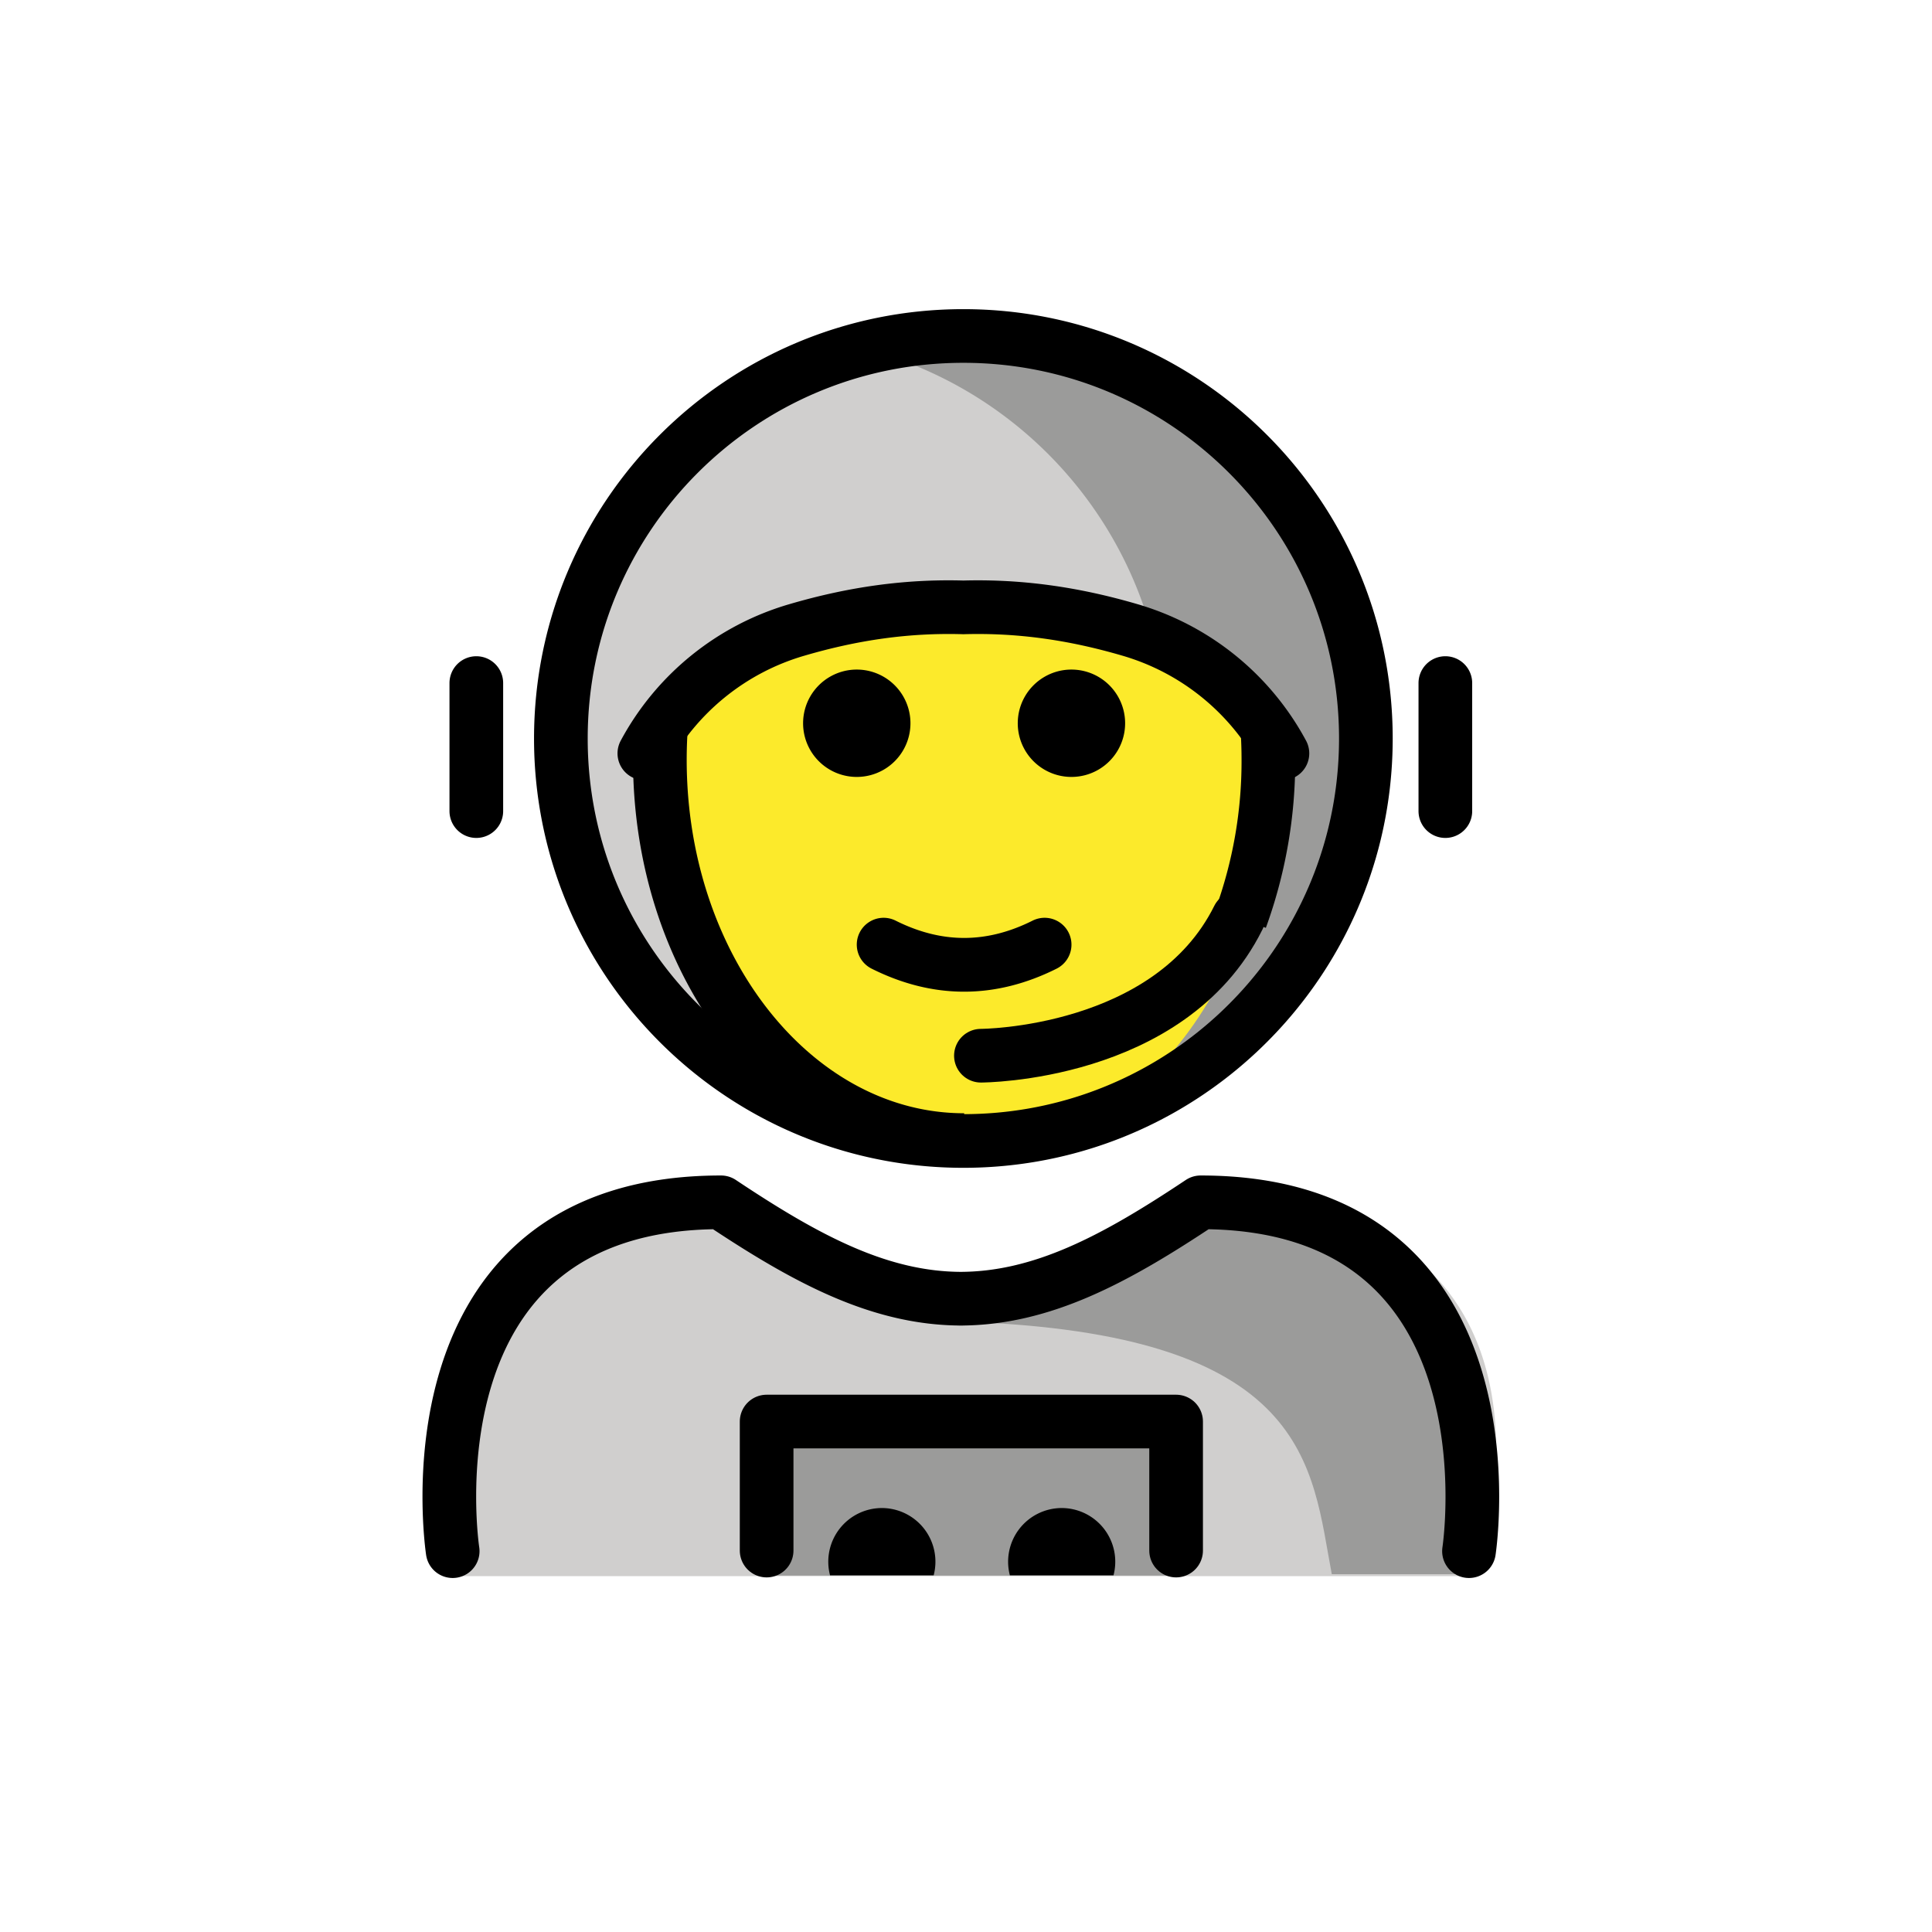
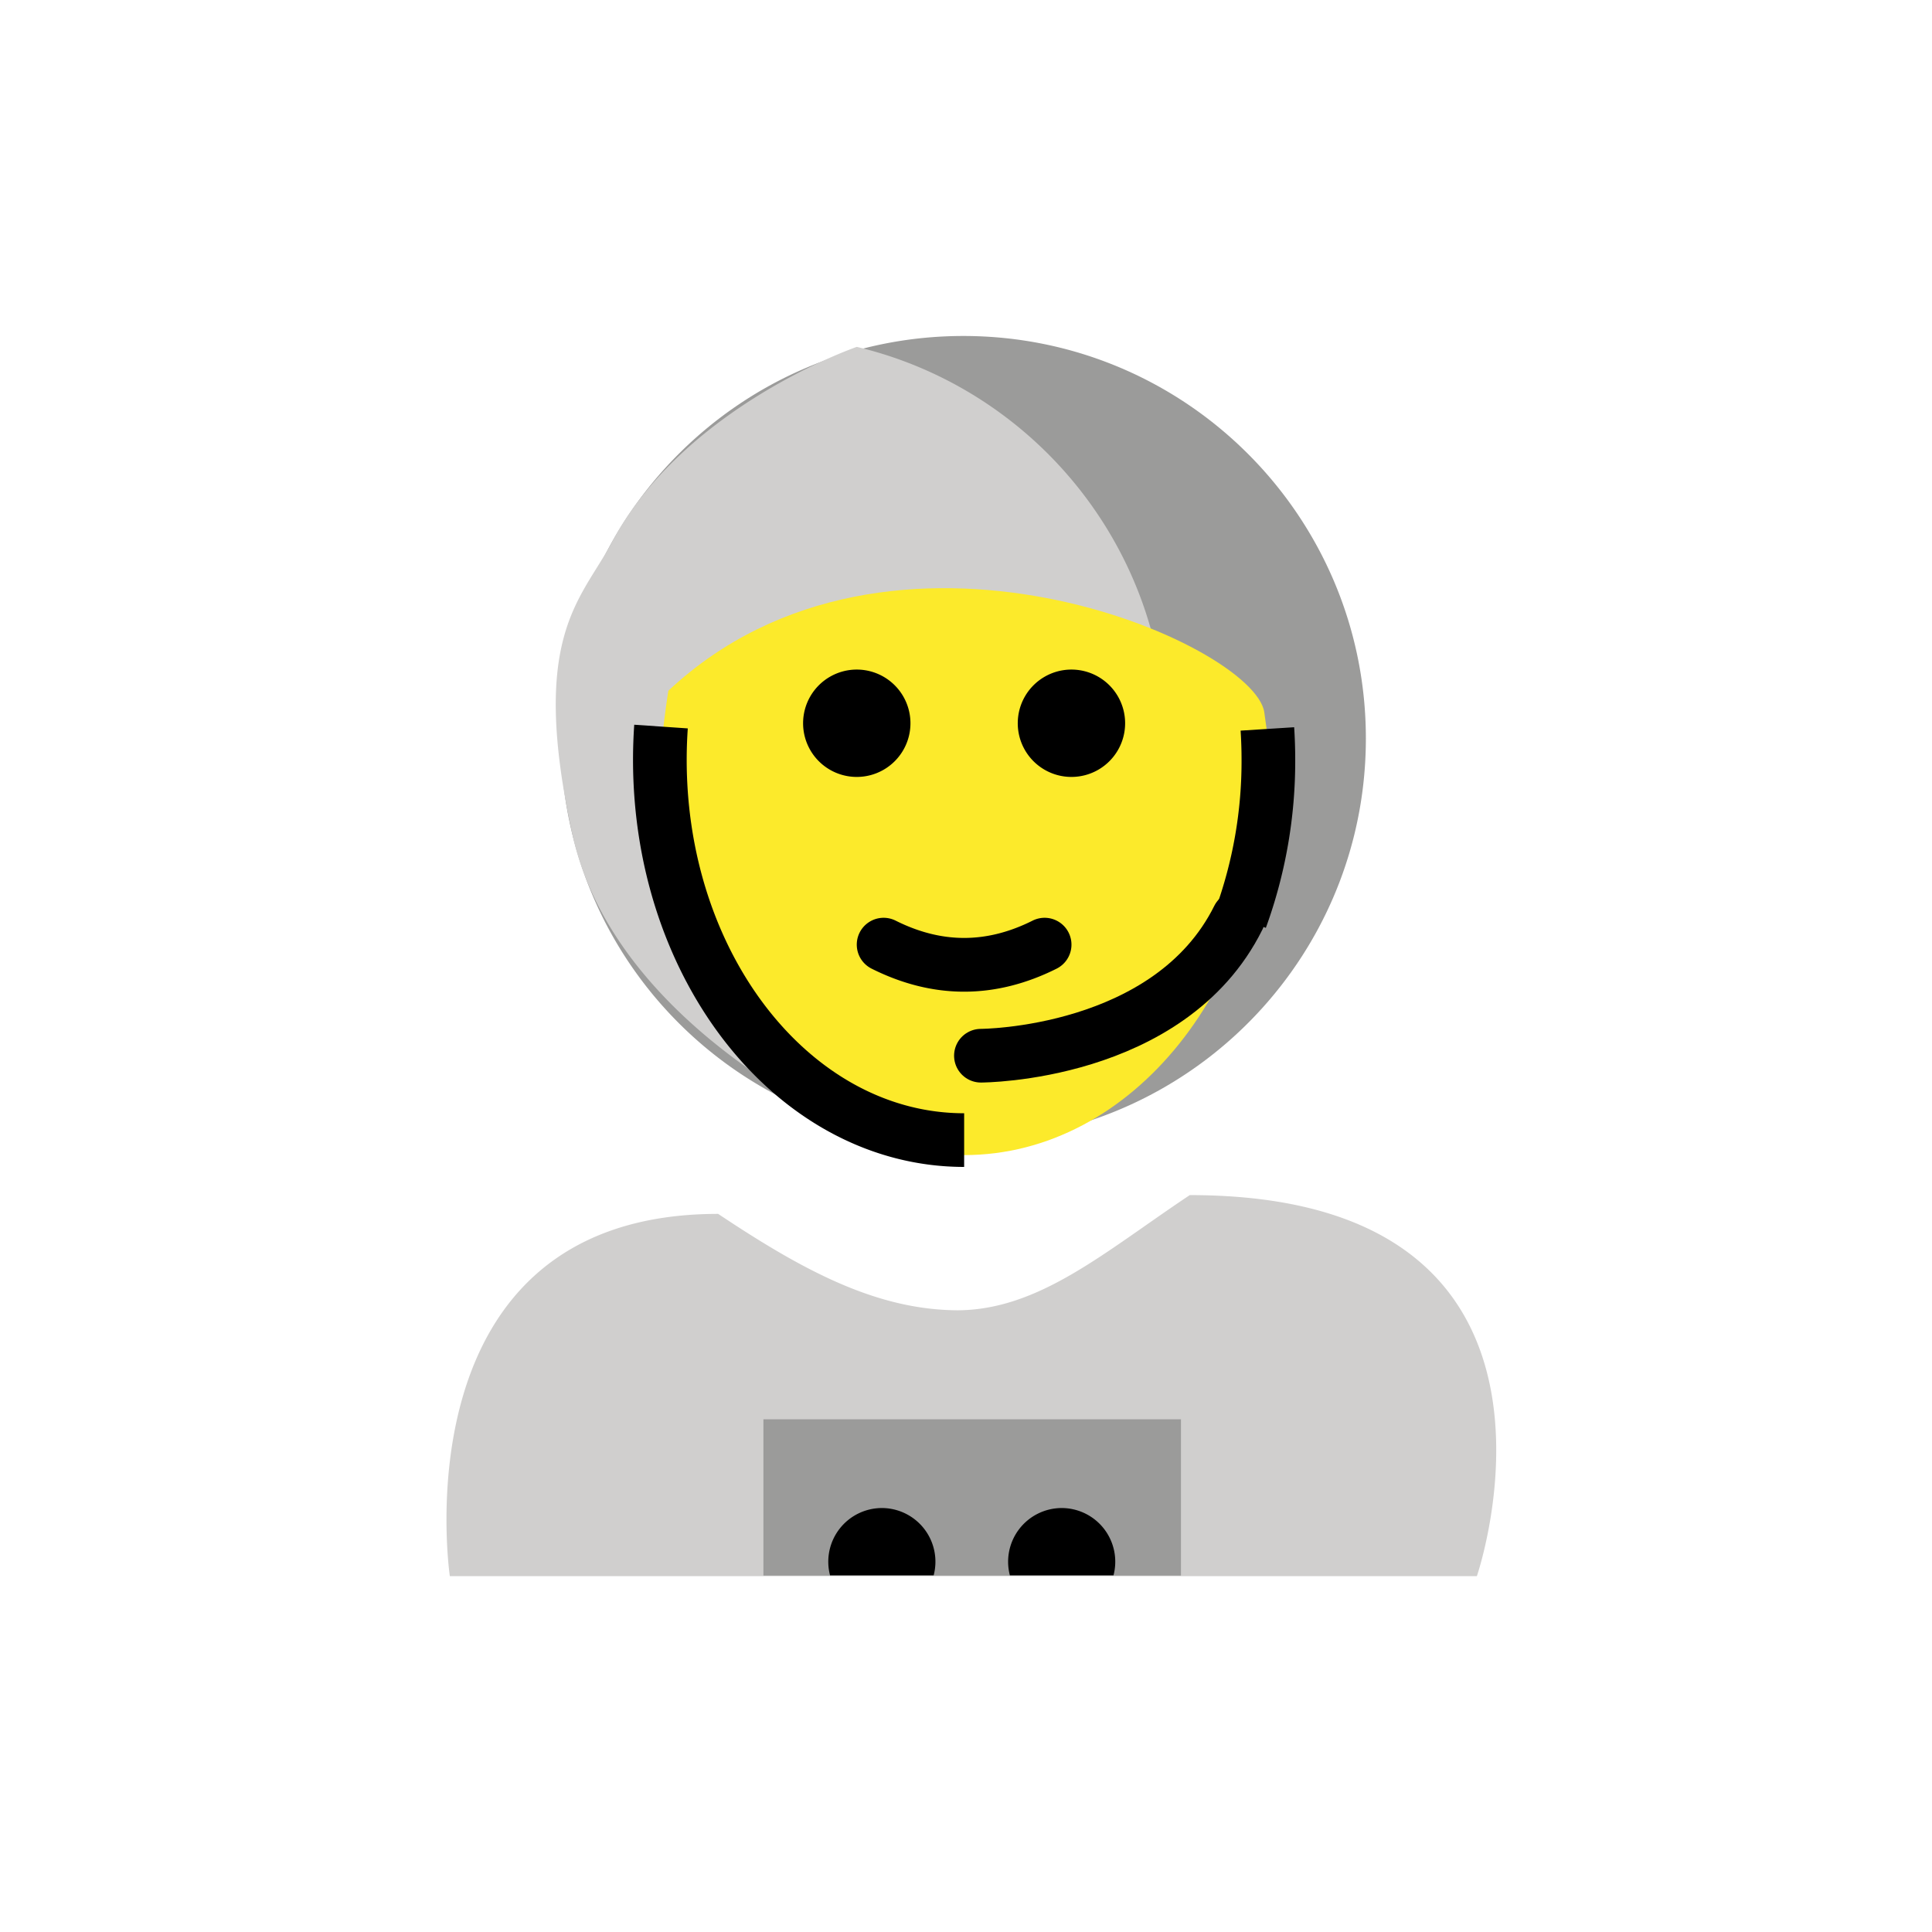
<svg xmlns="http://www.w3.org/2000/svg" viewBox="0 0 72 72" fill="currentColor" aria-hidden="true">
  <path fill="#9b9b9a" d="M50.902 27.521c0 1.225-.147 2.417-.424 3.557-1.597 6.567-7.517 11.443-14.576 11.443s-12.979-4.876-14.576-11.443a15.04 15.04 0 01-.424-3.557c0-8.284 6.716-15 15-15s15 6.716 15 15z" />
  <path fill="#d0cfce" d="M31.931 12.927s-6.519 2.24-9.184 7.385c-1.16 2.113-3.006 3.505-1.42 10.766 1.585 7.26 10.56 11.047 10.56 11.047a15.023 15.023 0 0011.139-11.047c.277-1.14.423-2.331.423-3.557 0-7.085-4.912-13.024-11.518-14.594zM16.764 58.738s-2-13.5 10-13.5c3.192 2.128 5.927 3.599 9 3.593h-.125c3.074.006 5.508-2.165 8.7-4.293 15.57 0 10.7 14.2 10.7 14.2" />
  <path fill="#9b9b9a" d="M28.45 52.893h15.561v5.824H28.45z" />
-   <path fill="#9b9b9a" d="M44.745 45.666c-3.17 2.113-4.875 3-8.937 3.588 13.062.412 13.062 5.412 13.824 9.412h5.113s2-13-10-13z" />
  <g>
    <path fill="#fcea2b" d="M47.117 26.549c-.365-2.563-13.943-8.544-22.21-.807 0 0-.316 1.985-.316 3.132 0 7.828 5.077 14.173 11.34 14.173 6.261 0 11.338-6.345 11.338-14.173 0-.792.213.237-.152-2.325z" />
  </g>
  <g>
    <path d="M34.795 58.708a2 2 0 00-1.934-2.508h.006a2.001 2.001 0 00-1.934 2.508M41.497 58.708a2 2 0 00-1.934-2.508h.006a2.001 2.001 0 00-1.934 2.508" />
-     <path fill="none" stroke="#000" stroke-linecap="round" stroke-linejoin="round" stroke-miterlimit="10" stroke-width="2" d="M16.87 57.807s-2-13 10-13c3.192 2.128 5.927 3.598 9 3.592h-.125c3.074.006 5.808-1.464 9-3.592 12 0 10 13 10 13M47.792 28.076a9.455 9.455 0 00-5.673-4.598c-2.12-.621-4.13-.902-6.217-.843-2.087-.06-4.096.222-6.216.844a9.452 9.452 0 00-5.673 4.597M53.864 25.456v4.771M17.751 25.456v4.771" />
-     <path fill="none" stroke="#000" stroke-linecap="round" stroke-linejoin="round" stroke-miterlimit="10" stroke-width="2" d="M43.83 57.785v-4.808H28.57v4.808" />
    <path d="M41.93 26.954a2 2 0 11-4.001-.001 2 2 0 014.001.001M33.93 26.954a2 2 0 11-4.001-.001 2 2 0 014.001.001M35.93 36.957c-1.152 0-2.304-.286-3.447-.858a1 1 0 11.894-1.79c1.718.86 3.388.86 5.106 0a1 1 0 01.894 1.79c-1.143.572-2.295.858-3.447.858z" />
    <path fill="none" stroke="#000" stroke-miterlimit="10" stroke-width="2" d="M46.235 34.236a17.147 17.147 0 001.034-5.92c0-.388-.013-.772-.037-1.151M24.634 27.077c-.028.408-.043.82-.043 1.238 0 7.828 5.077 14.173 11.34 14.173" />
    <path fill="none" stroke="#000" stroke-linecap="round" stroke-miterlimit="10" stroke-width="2" d="M36.556 39.343s7.04-.005 9.592-5.139" />
-     <path fill="none" stroke="#000" stroke-linecap="round" stroke-linejoin="round" stroke-miterlimit="10" stroke-width="2" d="M50.902 27.521c0 1.225-.147 2.417-.424 3.557-1.597 6.567-7.517 11.443-14.576 11.443s-12.979-4.876-14.576-11.443a15.04 15.04 0 01-.424-3.557c0-8.284 6.716-15 15-15s15 6.716 15 15z" />
  </g>
</svg>